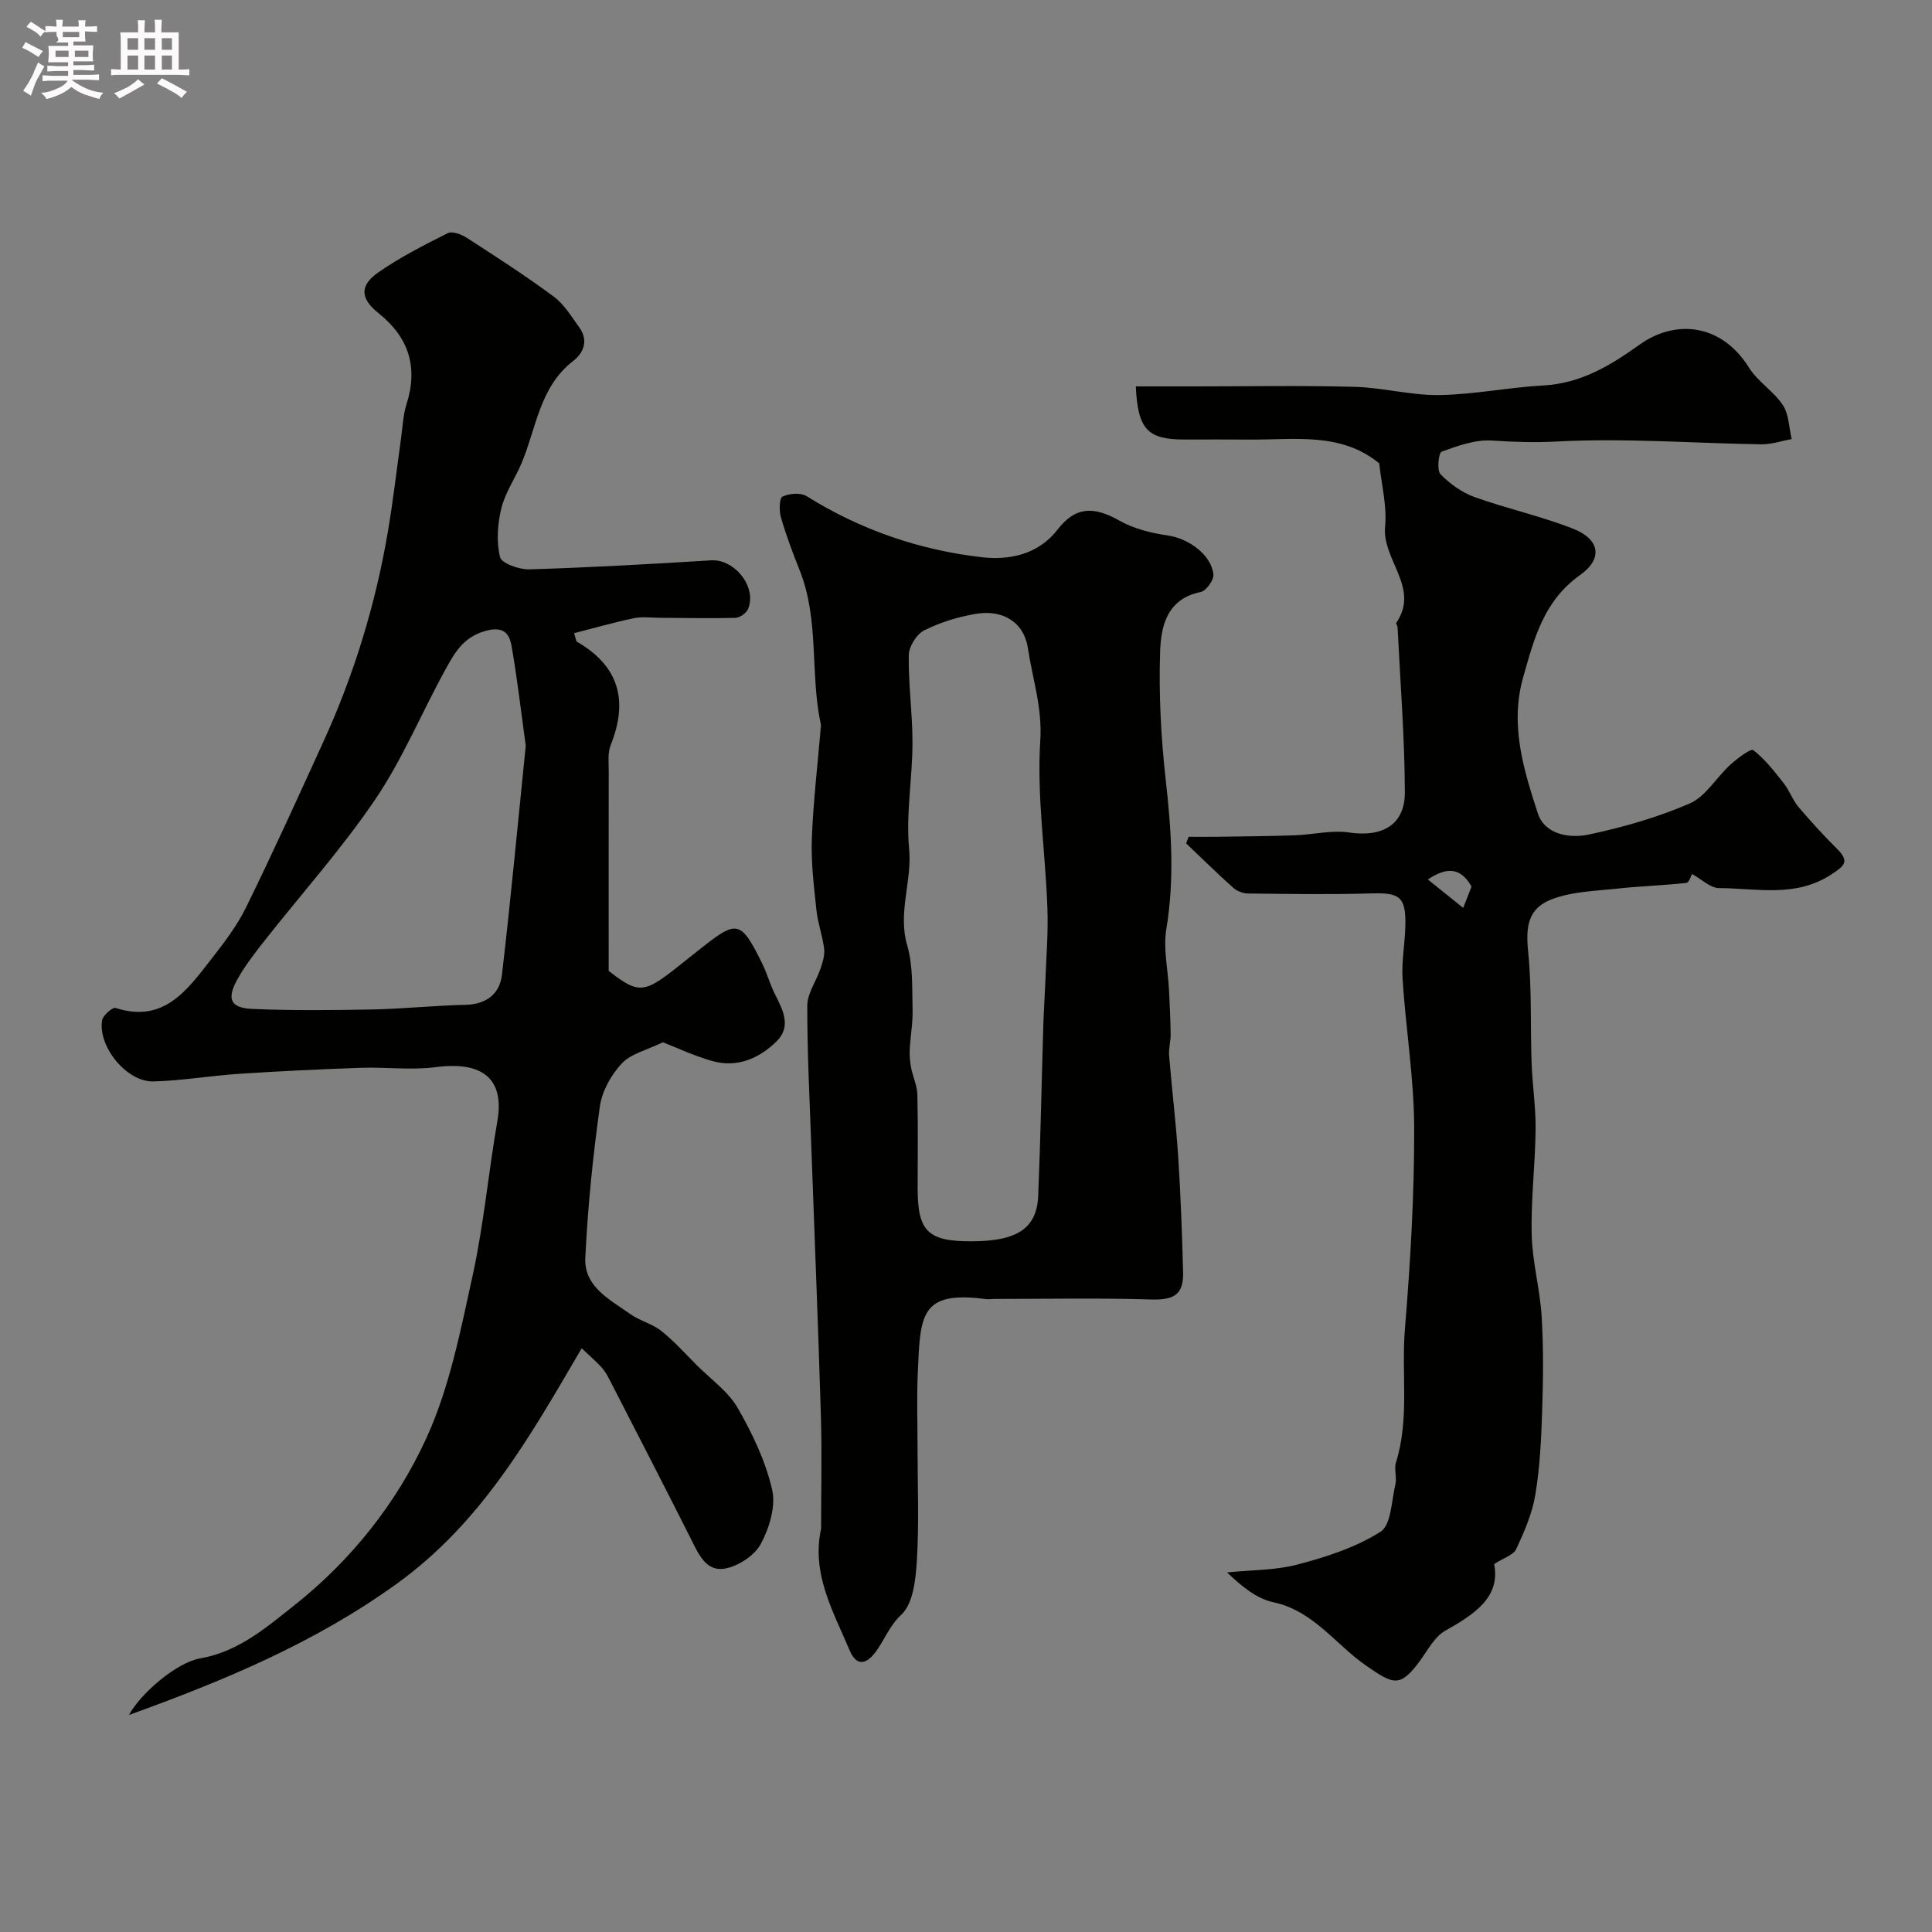
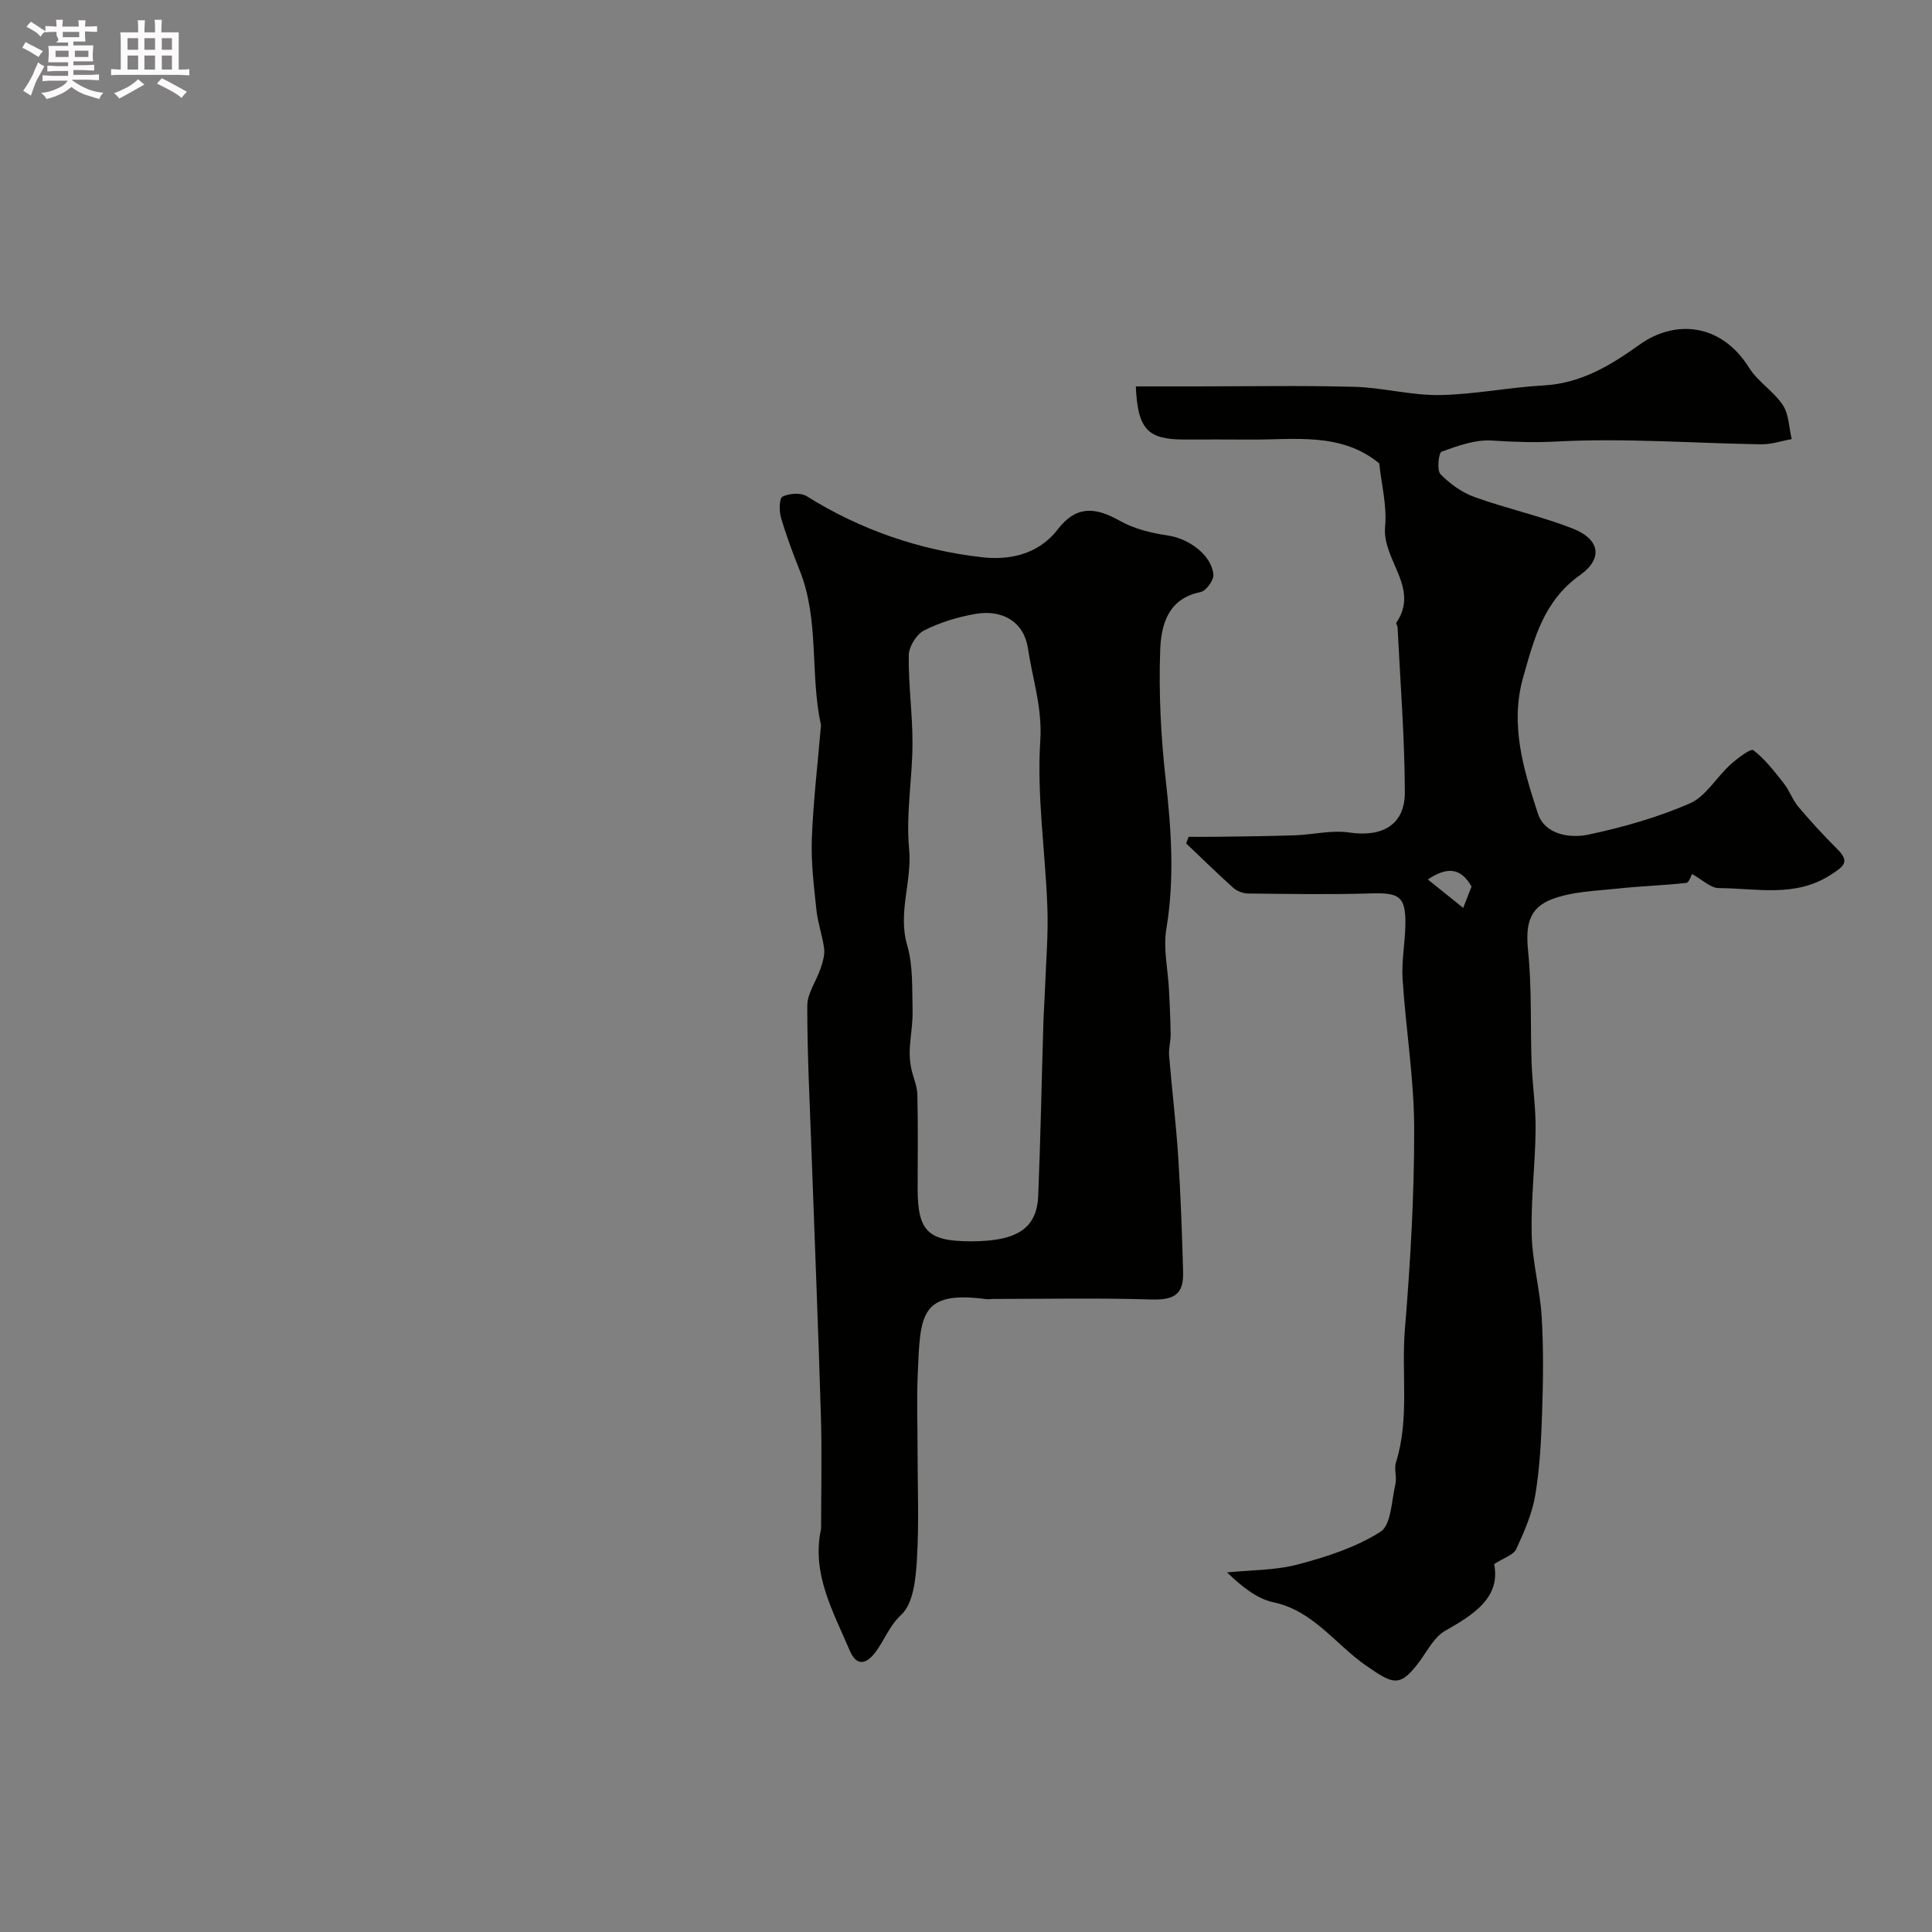
<svg xmlns="http://www.w3.org/2000/svg" enable-background="new 0 0 400 400" viewBox="0 0 400 400">
  <rect x="0" y="0" width="400" height="400" fill="#808080" stroke="none" />
  <path d="m6.8 9.5c.6.3 1.3.7 2.1 1.1-.4.4-.7.8-.9 1.2-.7-.4-1.3-.8-1.8-1.1s-1.1-.6-1.6-.8c.2-.4.5-.8.7-1.2.4.2.8.5 1.5.8zm.9 6.9c-.3.6-.5 1.1-.7 1.7s-.4 1.1-.6 1.7c-.6-.4-1.1-.7-1.6-1 .7-1 1.2-1.8 1.5-2.4.3-.5.6-1.1.8-1.7.3-.6.5-1.2.8-1.8.3.3.8.6 1.3.8-.7 1.3-1.2 2.2-1.5 2.7zm.1-11c.4.3 1 .7 1.7 1.1-.5.2-.8.6-1.1 1.1-.5-.6-1-1-1.4-1.2s-.9-.6-1.5-.8c.2-.4.5-.7.9-1.1.5.3.9.6 1.4.9zm10.5 13.1c1 .4 2 .6 3.1.7-.4.4-.7.8-.8 1.3-.9-.2-1.9-.6-3-.9-1-.4-2-.9-2.8-1.6-.5.4-1.1.9-1.9 1.3s-1.9.9-3.3 1.2c-.1-.3-.5-.8-1.1-1.3 1 0 2.1-.3 3.2-.8 1.2-.5 1.9-1 2.3-1.7h-3.2c-.4 0-1 0-2 .1v-1.2c1 0 1.7.1 2 .1h3.3v-1h-2.3c-.2 0-.9 0-2 .1v-1.2c1.2 0 1.9.1 2 .1h2.3v-.8h-4.1c0-.7.1-1.2.1-1.6 0-.5 0-1.1-.1-1.8h4.1v-.7h-2.5c1-.6.1-1.1.1-1.6v-.6h-.5c-.4 0-1 0-1.8.1v-1.3c1.2 0 1.9.1 2.1.1h.2c0-.3 0-.8-.1-1.4h1.4c0 .6-.1 1-.1 1.4h3.4c0-.4 0-.8-.1-1.3h1.5c0 .4-.1.9-.1 1.3.7 0 1.5 0 2.5-.1v1.2c-1 0-1.8-.1-2.5-.1v.6c0 .3 0 .8.1 1.5h-2.5v.8h4.1c0 .7-.1 1.3-.1 1.8s0 1 .1 1.5h-4.1v.8h1.4c.8 0 1.8 0 2.9-.1v1.2c-1 0-1.9-.1-2.8-.1h-1.5v1h3.2c.3 0 1 0 2.1-.1v1.2c-1.1 0-1.8-.1-2.1-.1h-3.4l-.1.1c1.4 1 2.4 1.5 3.4 1.9zm-4.1-6.7v-1.3h-2.7v1.3zm2.2-4.1v-1.1h-3.4v1.1zm1.9 4.1v-1.3h-2.8v1.3z" fill="#fcfafa" />
  <path d="m37 6.7v2.3 5.4c1 0 1.8 0 2.2-.1v1.3c-.6 0-1.5-.1-2.5-.1h-11.9c-.7 0-1.3 0-1.8.1v-1.3c.5 0 1.1.1 2 .1v-5.2c0-1 0-1.8-.1-2.5h3.7c0-1.3 0-2.1-.1-2.5h1.5c0 .4-.1 1.3-.1 2.5h2.2c0-1.2 0-2.1-.1-2.6h1.5c0 .4-.1 1.3-.1 2.6zm-12.3 13.7c-.3-.4-.7-.8-1.1-1.1 1.1-.4 2.1-.9 2.9-1.3.8-.5 1.5-1 2.1-1.6.4.4.9.8 1.3 1.1-2.5 1.4-4.2 2.4-5.2 2.9zm3.9-10.1v-2.4h-2.2v2.4zm0 4.1v-2.9h-2.2v2.9zm3.5-4.1v-2.4h-2.2v2.4zm0 4.1v-2.9h-2.2v2.9zm.4 2.9 1-1.1c.6.3 1.4.7 2.5 1.3s2 1.1 2.7 1.5c-.4.4-.8.8-1.1 1.3-.8-.8-2.5-1.7-5.1-3zm3.1-7v-2.4h-2.1v2.4zm0 4.1v-2.9h-2.1v2.9z" fill="#fcfafa" />
  <g fill="#010100">
-     <path d="m120.43 279.15c-10.76 18.4-20.76 36.15-38.37 48.81-17.09 12.3-35.81 20.03-55.36 27.11 2.39-4.45 9.85-10.88 14.78-11.73 7.85-1.35 13.6-6.35 19.36-10.9 11.83-9.35 21.29-21.22 27.47-34.77 4.78-10.48 7.05-22.23 9.55-33.61 2.3-10.51 3.26-21.31 5.11-31.92 1.52-8.69-2.94-12.48-12.74-11.2-5.12.67-10.4-.04-15.59.14-8.42.29-16.84.7-25.24 1.25-5.89.39-11.76 1.42-17.65 1.57-5.49.14-11.47-7.16-10.62-12.63.16-1.03 2.17-2.79 2.81-2.58 9.89 3.18 14.7-3.57 19.63-9.89 2.7-3.46 5.45-7.02 7.37-10.93 5.58-11.36 10.8-22.89 16.06-34.41 6.29-13.79 10.7-28.18 13.26-43.11 1.11-6.44 1.84-12.95 2.75-19.42.34-2.43.43-4.95 1.16-7.26 2.43-7.69.46-13.82-5.79-18.82-3.75-3-3.99-5.69-.14-8.39 4.52-3.17 9.52-5.71 14.47-8.19.95-.47 2.87.27 3.99 1 6.06 3.92 12.13 7.83 17.92 12.12 2.17 1.6 3.69 4.15 5.32 6.4 1.91 2.64.95 5.24-1.25 6.93-6.98 5.39-7.63 13.84-10.69 21.14-1.33 3.17-3.4 6.11-4.2 9.38-.8 3.24-1.05 6.93-.27 10.1.32 1.31 3.99 2.6 6.1 2.54 12.53-.39 25.05-1.08 37.57-1.87 4.89-.31 9.61 5.56 7.66 10.11-.36.84-1.69 1.77-2.6 1.8-5.17.14-10.34.01-15.52-.01-1.86-.01-3.77-.28-5.55.09-4.14.86-8.21 2.04-12.34 3.1.4 1.18.4 1.65.61 1.77 8.75 5.05 10.65 12.24 6.97 21.4-.64 1.6-.39 3.6-.4 5.42-.03 13.39-.01 26.79-.01 41.32 7.22 5.64 7.58 4.45 18.23-3.98 8.27-6.55 8.94-6.94 13.57 2.49 1 2.04 1.6 4.28 2.62 6.31 1.65 3.25 3.46 6.69.36 9.75-3.64 3.59-8.24 5.58-13.46 4.06-3.88-1.13-7.57-2.87-10.1-3.85-3.4 1.66-6.66 2.38-8.52 4.4-2.2 2.37-4.09 5.74-4.53 8.9-1.44 10.39-2.51 20.86-3.01 31.34-.29 5.99 5.11 8.64 9.29 11.62 1.98 1.41 4.56 2.01 6.45 3.51 2.67 2.12 4.97 4.72 7.4 7.15 2.87 2.87 6.43 5.37 8.4 8.77 3.05 5.29 5.78 11.03 7.14 16.92.8 3.46-.58 7.99-2.36 11.28-1.3 2.41-4.69 4.61-7.46 5.08-3.95.67-5.48-3.16-7.06-6.28-5.56-11.04-11.23-22.03-16.88-33.02-.44-.86-.96-1.72-1.61-2.43-1-1.1-2.13-2.06-4.06-3.88zm-11.58-124.74c-.97-7.05-1.75-13.87-2.93-20.63-.5-2.87-1.88-4.2-5.63-3.09-4.43 1.31-6.21 4.55-8.03 7.86-4.93 8.94-8.86 18.52-14.55 26.93-6.94 10.26-15.29 19.56-22.97 29.32-2.01 2.56-4.04 5.17-5.61 8-2.25 4.07-1.41 5.9 3.17 6.09 8.24.35 16.52.27 24.77.11 6.43-.13 12.84-.82 19.27-.96 4.34-.09 7.12-2.26 7.58-6.2 1.84-15.79 3.32-31.64 4.93-47.43z" />
    <path d="m285.55 95.93c-7.93-6.51-17.53-4.85-26.82-4.92-4.5-.04-9-.01-13.5-.01-7.64 0-9.67-2.1-10.07-11h12.31c11 0 22-.21 32.99.09 5.87.16 11.72 1.79 17.57 1.7 7.19-.11 14.34-1.59 21.54-1.99 7.75-.43 13.81-4.1 19.89-8.45 7.23-5.17 16.8-4.58 22.67 4.79 1.81 2.9 5.09 4.86 6.99 7.73 1.26 1.91 1.26 4.66 1.83 7.04-2.12.38-4.24 1.12-6.36 1.08-14.1-.23-28.23-1.32-42.28-.58-4.61.25-8.94.09-13.47-.2-3.42-.22-7.04 1.1-10.37 2.3-.62.22-1.02 3.85-.24 4.66 1.95 2 4.45 3.8 7.06 4.74 6.71 2.41 13.75 3.94 20.37 6.54 5.52 2.17 6.34 6.15 1.45 9.63-7.56 5.38-9.5 13.22-11.76 21.17-2.78 9.78.09 19.1 3.05 28.17 1.43 4.38 6.6 5.21 10.56 4.36 7.11-1.52 14.23-3.54 20.88-6.43 3.32-1.45 5.51-5.39 8.39-8.01 1.44-1.31 4.24-3.43 4.77-3.03 2.43 1.86 4.38 4.42 6.31 6.87 1.18 1.5 1.82 3.43 3.04 4.88 2.54 3.01 5.22 5.93 8.02 8.71 2.71 2.68 1.36 3.59-1.27 5.31-7.38 4.82-15.41 2.82-23.22 2.79-1.75-.01-3.49-1.78-5.56-2.91-.2.33-.62 1.78-1.19 1.84-4.75.52-9.55.66-14.3 1.18-4.53.49-9.29.59-13.46 2.17-5.01 1.89-5.51 5.58-4.98 10.92.77 7.61.44 15.33.71 22.99.17 4.6.88 9.2.83 13.79-.08 7.27-.99 14.54-.81 21.8.14 5.68 1.73 11.31 2.07 17 .39 6.55.31 13.14.09 19.7-.19 5.74-.47 11.53-1.42 17.19-.64 3.85-2.28 7.6-3.94 11.18-.57 1.23-2.57 1.8-4.57 3.11 1.34 6.83-4.04 10.37-10.14 13.8-2.13 1.2-3.51 3.84-5.03 5.96-4.29 5.95-5.66 5.19-11.32 1.28-6.35-4.38-10.9-11.37-19.22-13.14-3.48-.74-6.57-3.3-9.6-6.18 4.92-.5 9.99-.41 14.71-1.66 5.91-1.56 11.98-3.52 17.06-6.75 2.23-1.42 2.28-6.41 3.09-9.83.34-1.44-.31-3.14.12-4.52 2.84-9.06 1.09-18.41 1.85-27.61 1.14-13.82 1.95-27.71 1.92-41.57-.02-10.31-1.74-20.6-2.4-30.92-.24-3.71.52-7.48.58-11.23.09-5.83-1.23-6.67-7.09-6.49-8.49.26-17 .11-25.49.02-1.04-.01-2.29-.49-3.06-1.18-3.33-2.98-6.51-6.11-9.75-9.19.17-.46.34-.91.51-1.37 2.14 0 4.28.03 6.42-.01 5.2-.08 10.4-.12 15.59-.3 3.76-.13 7.6-1.12 11.24-.58 6.84 1.02 11.55-1.57 11.52-8.37-.04-11.38-.95-22.76-1.51-34.14-.02-.31-.37-.74-.26-.91 4.94-7.25-2.98-13-2.32-19.9.41-4.36-.77-8.84-1.22-13.11zm10.07 86.16c2.58 2.07 4.8 3.86 7.32 5.88.66-1.7 1.22-3.14 1.73-4.42-2.25-3.98-5.15-4.09-9.05-1.46z" />
    <path d="m170 316.5c0-7.77.19-15.54-.04-23.3-.55-18.37-1.3-36.74-1.96-55.11-.35-9.96-.88-19.93-.86-29.89.01-2.57 1.89-5.11 2.76-7.71.44-1.3.89-2.76.73-4.07-.33-2.67-1.31-5.27-1.59-7.95-.52-4.92-1.14-9.88-.96-14.8.29-7.71 1.21-15.41 1.86-23.11.01-.17.06-.34.02-.5-2.29-10.53-.28-21.64-4.38-31.94-1.44-3.61-2.81-7.26-3.89-10.98-.4-1.37-.36-3.99.32-4.32 1.38-.68 3.76-.86 5-.09 11.16 6.98 23.4 11.17 36.29 12.64 5.39.62 11.53-.39 15.65-5.72 3.74-4.85 7.56-4.84 12.88-1.83 2.98 1.69 6.59 2.56 10.03 3.06 4.19.61 8.96 3.97 9.36 8.06.11 1.17-1.51 3.41-2.65 3.64-6.88 1.37-8.19 6.97-8.37 12.14-.31 8.9.16 17.89 1.15 26.74 1.16 10.32 1.86 20.49.13 30.85-.68 4.08.34 8.44.55 12.68.15 3.05.3 6.11.34 9.16.02 1.47-.44 2.95-.32 4.4.58 7.01 1.43 14 1.89 21.02.51 7.92.79 15.86 1.01 23.8.13 4.71-1.94 5.82-6.67 5.67-10.85-.33-21.73-.11-32.59-.11-.5 0-1.01.1-1.5.04-13.76-1.82-13.66 3.28-14.18 15.48-.22 5.19-.04 10.39-.04 15.59 0 7.67.33 15.35-.14 22.99-.24 3.91-.74 8.95-3.2 11.25-2.64 2.47-3.55 5.47-5.54 7.99-1.83 2.32-3.78 2.73-5.18-.58-3.41-8.07-7.95-15.86-5.91-25.19zm31.05-59.5c9.51 0 13.62-2.64 13.9-9.44.49-11.79.7-23.59 1.06-35.39.08-2.64.27-5.28.37-7.92.2-5.45.67-10.92.47-16.36-.42-11.54-2.21-23.13-1.47-34.57.44-6.84-1.62-12.79-2.56-19.11-.81-5.41-5.23-8.1-10.91-7.1-3.64.64-7.33 1.76-10.61 3.43-1.57.8-3.12 3.35-3.15 5.12-.09 6.09.79 12.2.77 18.29-.02 7.26-1.38 14.6-.7 21.77.65 6.75-2.39 13.19-.39 20.02 1.22 4.17.99 8.8 1.11 13.23.08 2.77-.45 5.55-.59 8.34-.06 1.25.05 2.54.29 3.77.36 1.87 1.25 3.69 1.29 5.54.16 6.49.06 12.99.06 19.49.01 8.81 2.12 10.89 11.06 10.89z" />
  </g>
</svg>